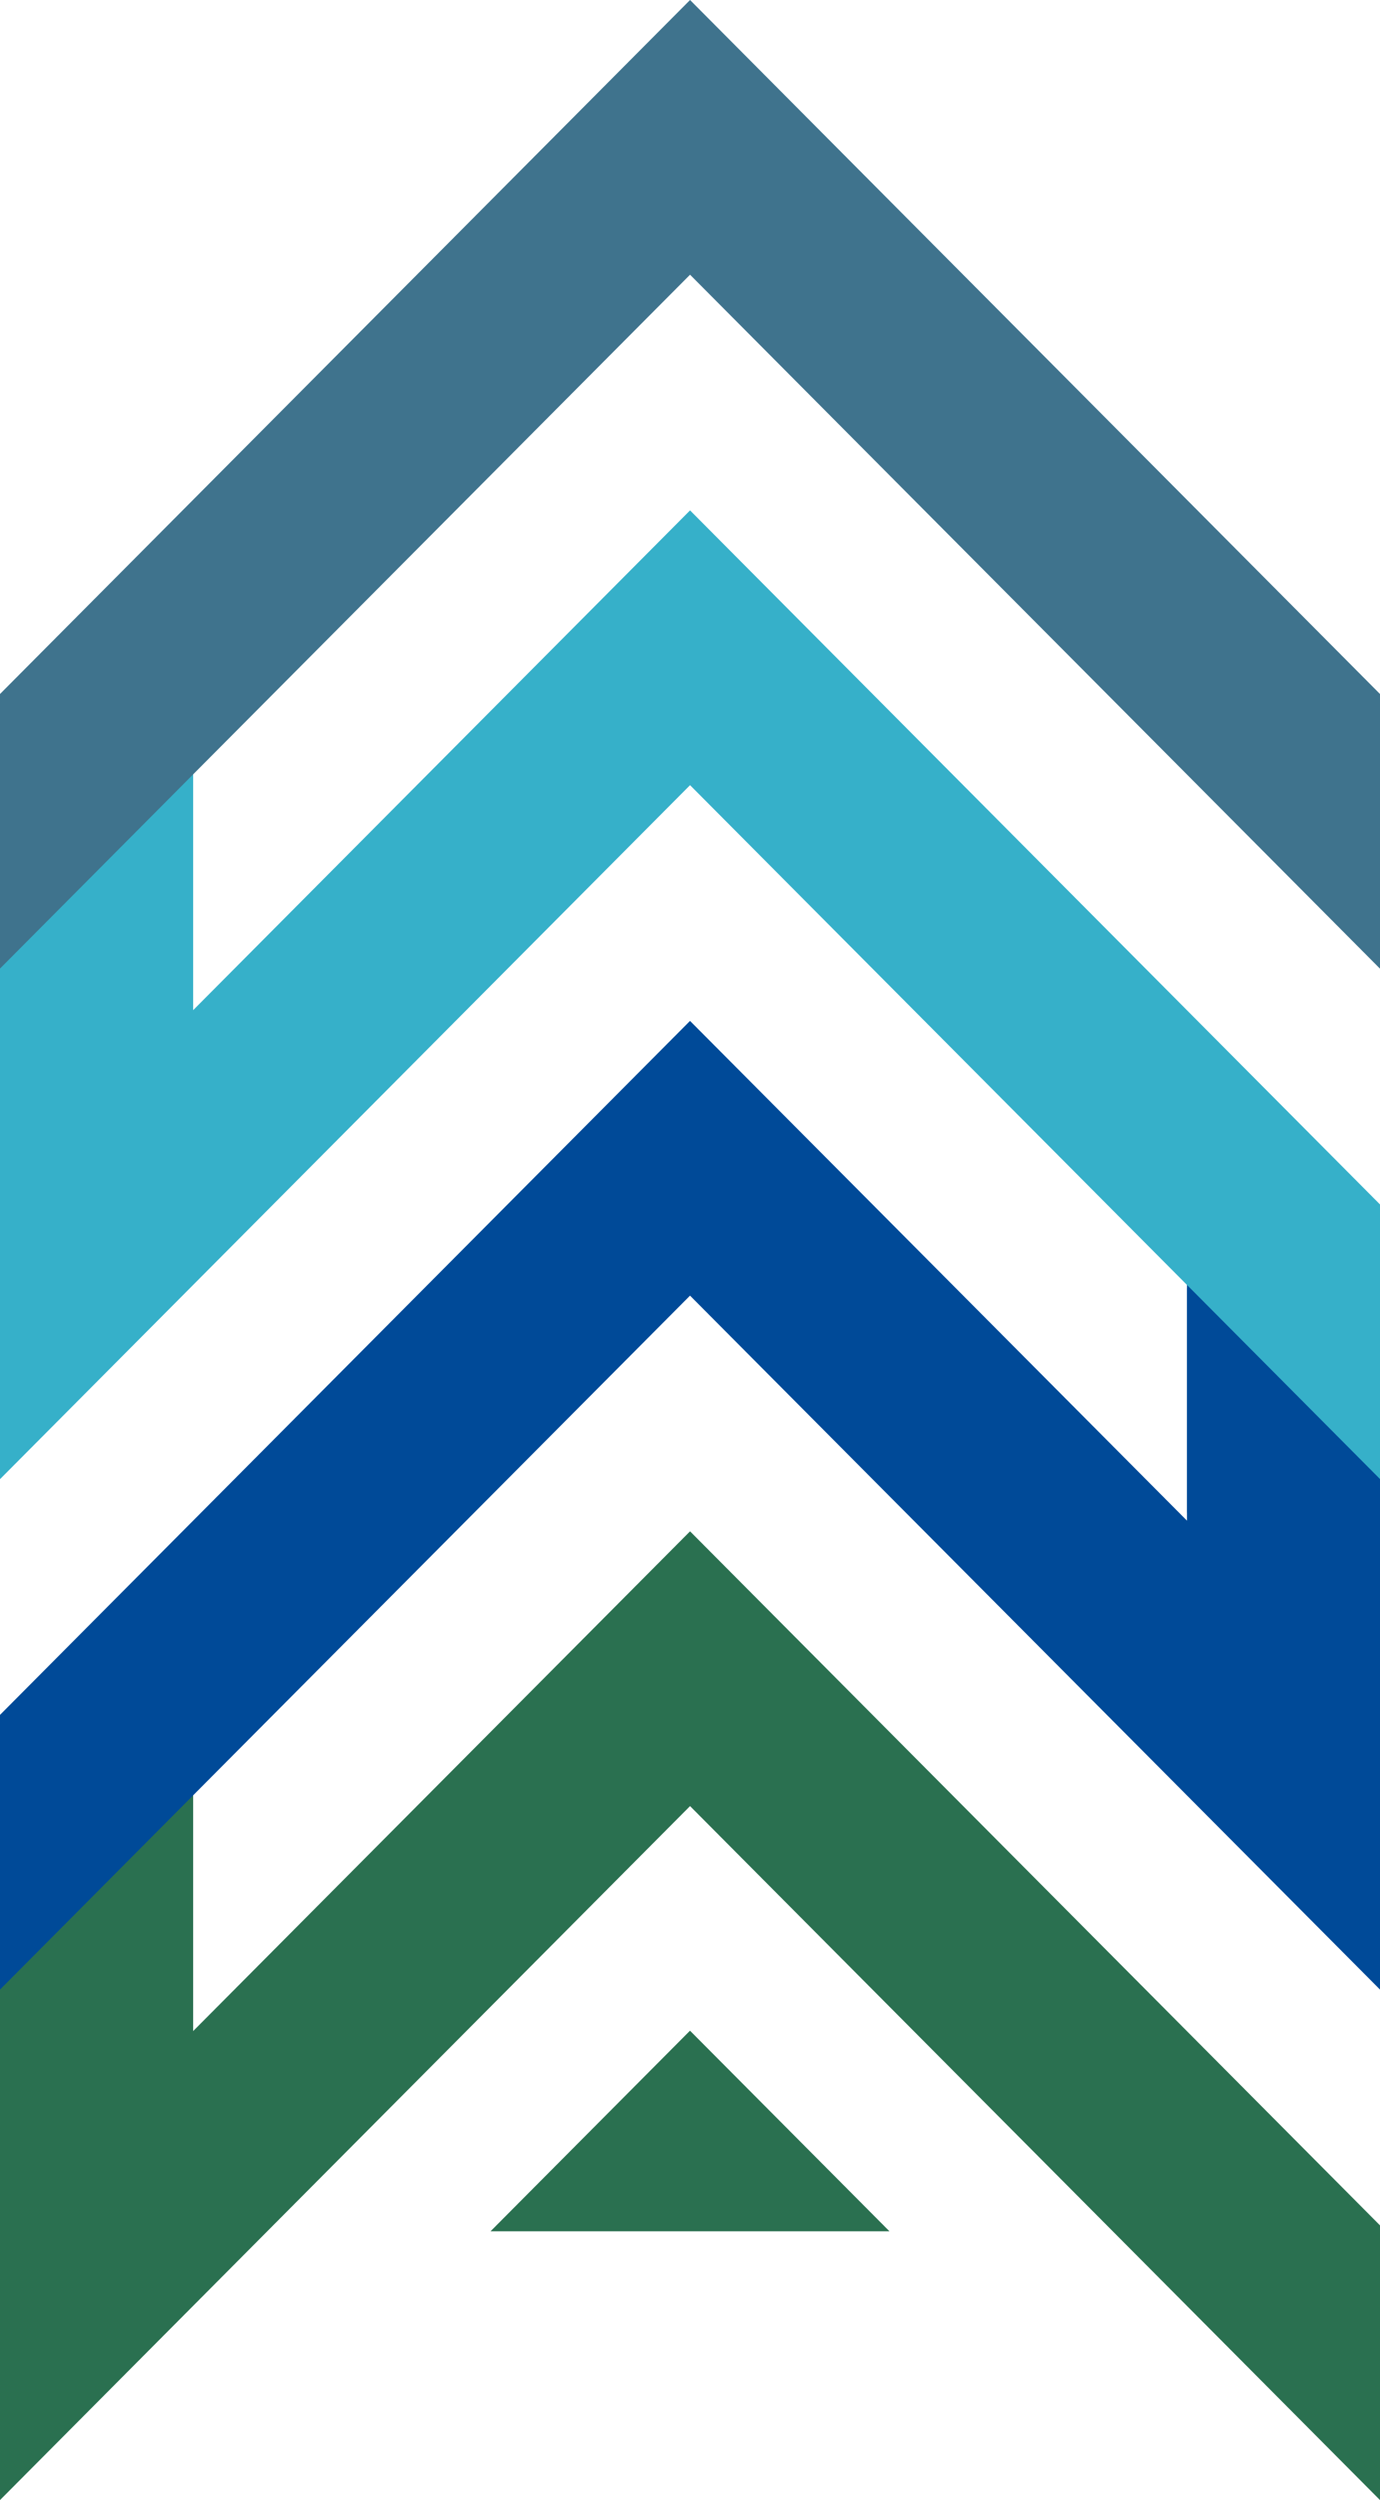
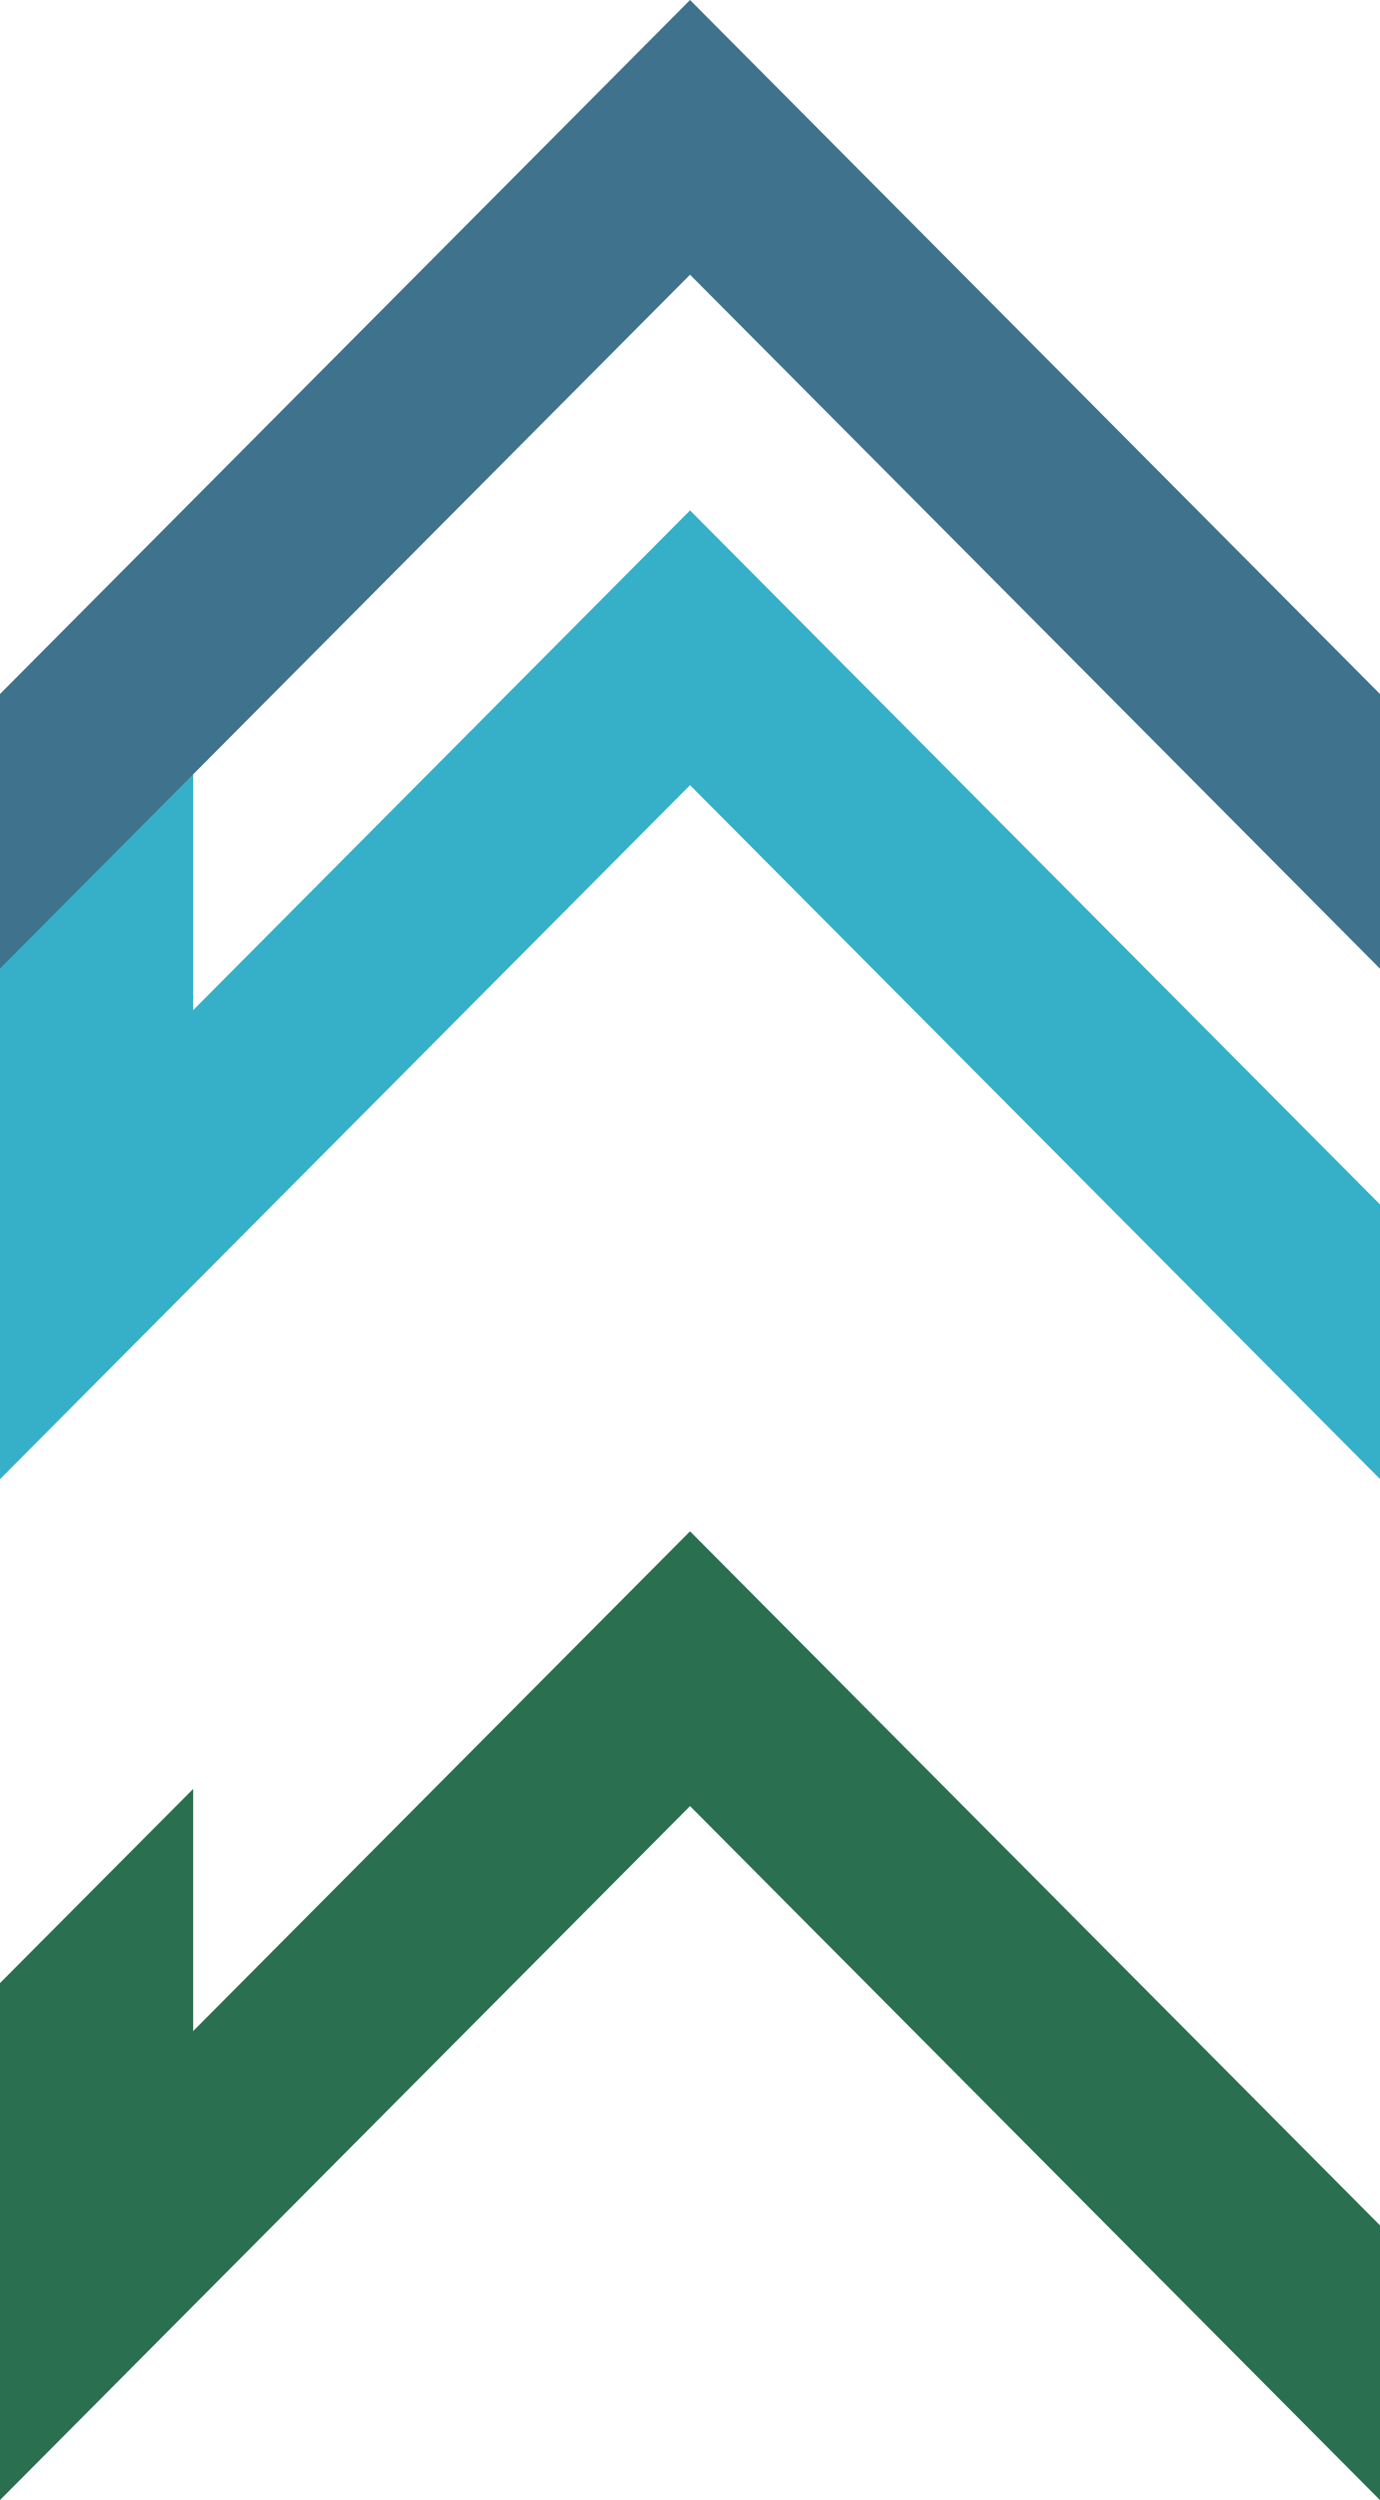
<svg xmlns="http://www.w3.org/2000/svg" viewBox="0 0 54.342 98.384">
  <defs>
    <style>
      .cls-1 {
        fill: #2a7050;
      }

      .cls-2 {
        fill: #004a98;
      }

      .cls-3 {
        fill: #36b0c9;
      }

      .cls-4 {
        fill: #3f738d;
      }
    </style>
  </defs>
  <g id="Layer_2">
    <g id="Pantone">
      <g id="Mark">
        <polygon points="27.173 60.261 7.606 79.928 7.606 70.399 0 78.039 0 98.384 27.173 71.074 54.342 98.384 54.342 87.574 27.173 60.261" class="cls-1" />
-         <polygon points="19.317 87.806 27.171 79.912 35.025 87.806 19.317 87.806" class="cls-1" />
-         <polygon points="54.342 58.329 54.342 57.9 46.741 50.258 46.741 50.689 46.739 50.686 46.739 59.525 46.741 59.527 46.741 59.841 27.172 40.175 0 67.485 0 78.295 7.605 70.651 27.172 50.986 54.342 78.295 54.342 67.17 54.342 58.329" class="cls-2" />
        <polygon points="27.173 20.085 7.606 39.753 7.606 30.29 0 37.936 0 58.209 27.173 30.898 54.342 58.204 54.342 47.398 27.173 20.085" class="cls-3" />
        <polygon points="27.173 0 0 27.311 0 38.116 27.173 10.81 54.342 38.12 54.342 27.311 27.173 0" class="cls-4" />
      </g>
    </g>
  </g>
</svg>